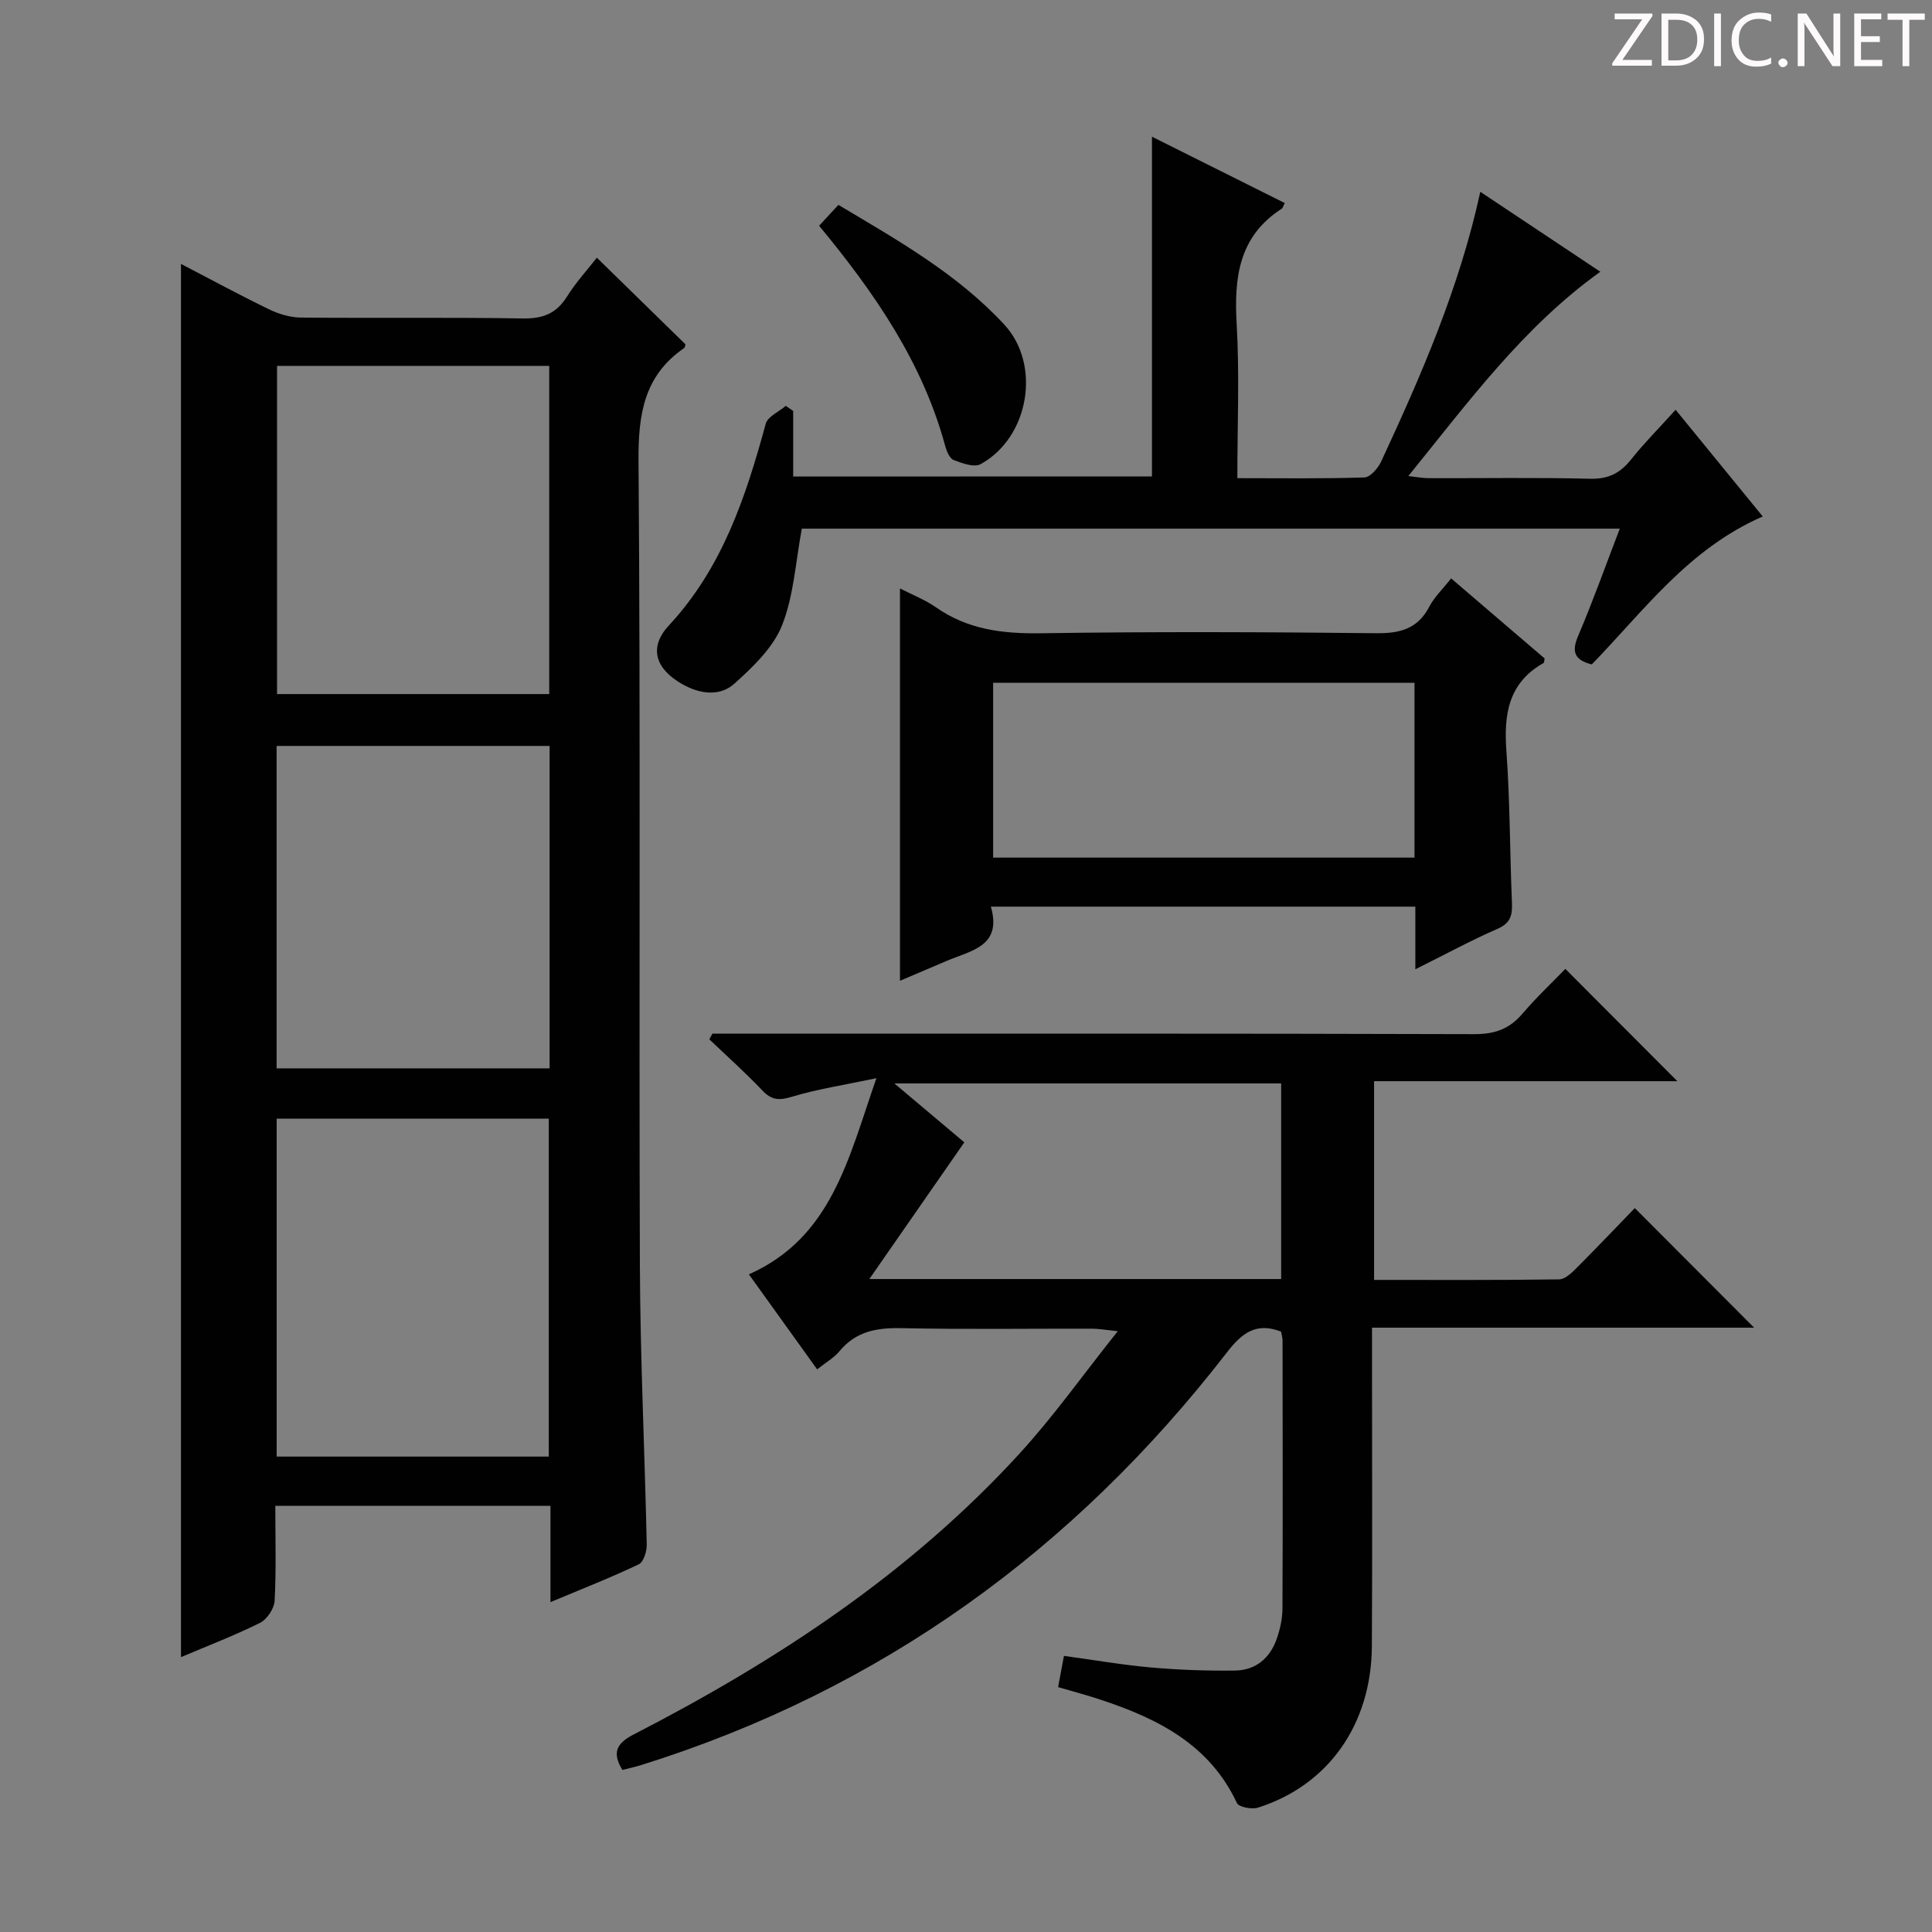
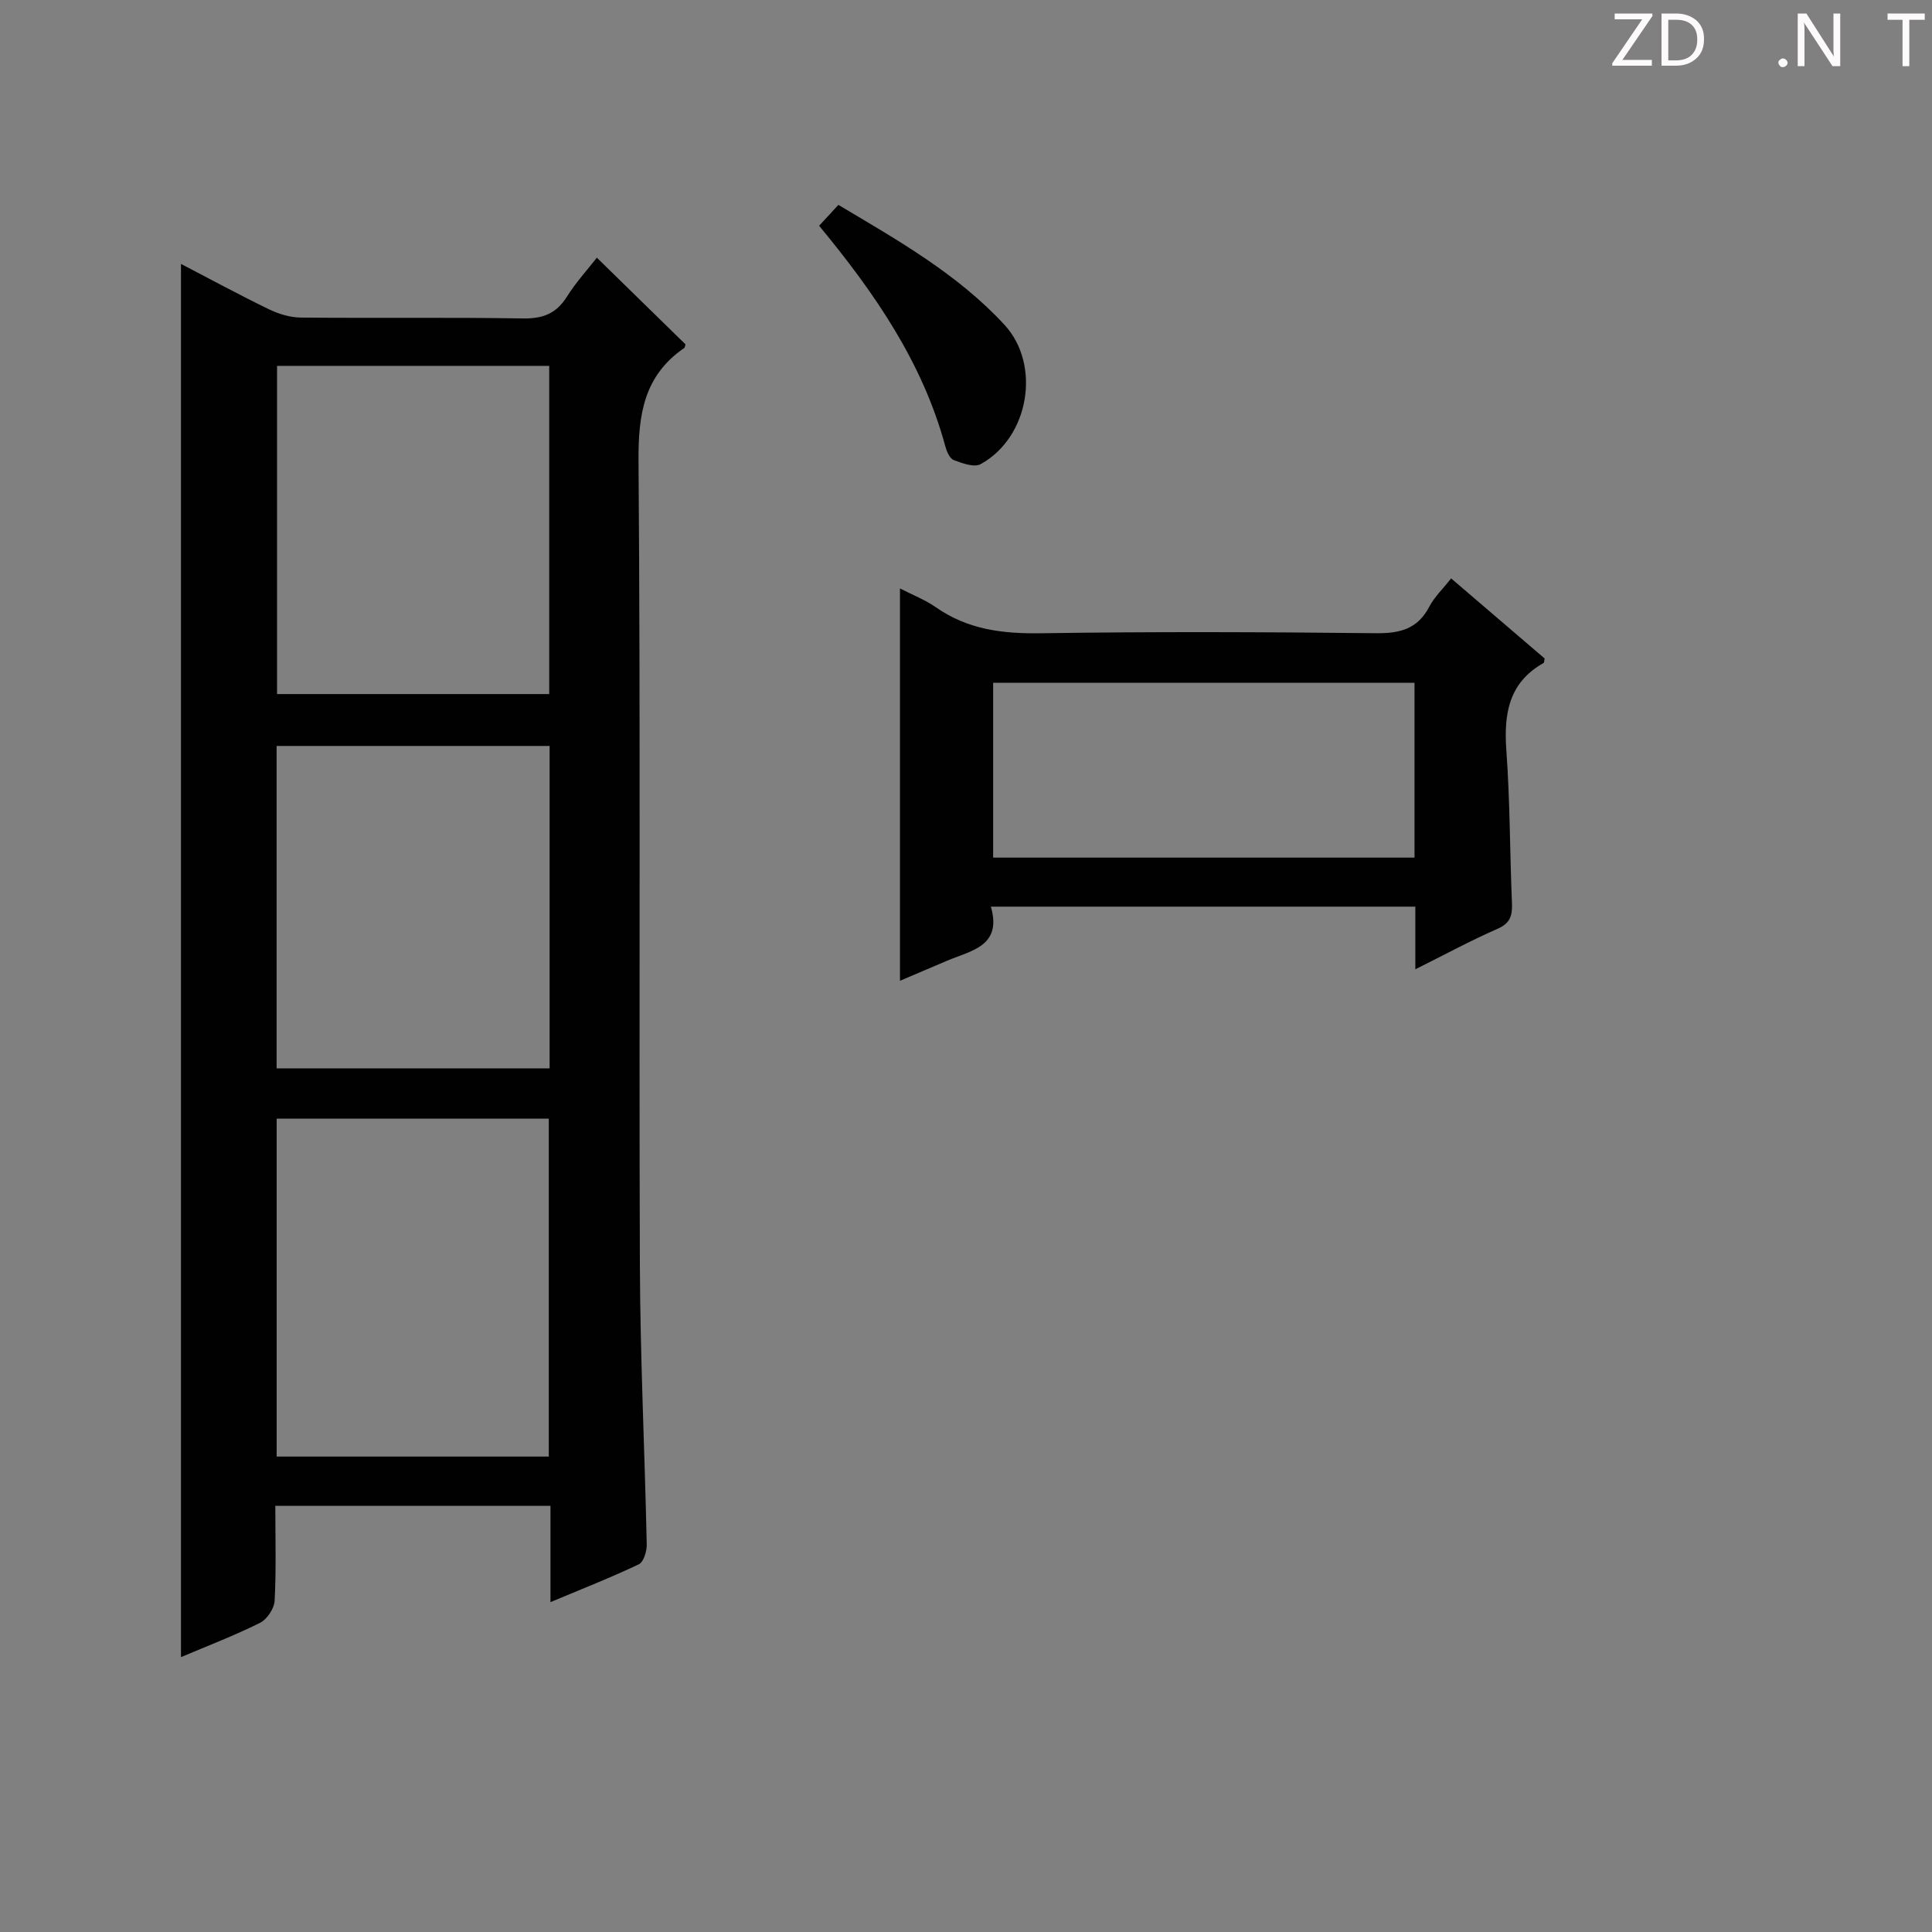
<svg xmlns="http://www.w3.org/2000/svg" enable-background="new 0 0 400 400" viewBox="0 0 400 400">
  <rect x="0" y="0" width="400" height="400" fill="#808080" stroke="none" />
  <g fill="#fcfafa">
    <path d="m342.2 3.2-6.3 9.2h6.1v1.2h-8.2v-.5l6.2-9.1h-5.7v-1.2h7.8v.4z" />
    <path d="m344 13.7v-10.9h3.1c1.6 0 3 .5 4.1 1.4 1.1 1 1.6 2.2 1.6 3.9s-.5 3-1.6 4-2.5 1.5-4.2 1.5h-3zm1.4-9.6v8.4h1.6c1.4 0 2.5-.4 3.2-1.1.8-.8 1.2-1.8 1.2-3.2s-.4-2.4-1.2-3.1-1.8-1-3.1-1z" />
-     <path d="m356.3 2.8v10.9h-1.4v-10.9z" />
-     <path d="m366.6 13.2c-.8.4-1.8.6-3 .6-1.6 0-2.8-.5-3.7-1.5s-1.4-2.3-1.4-3.9c0-1.7.5-3.2 1.6-4.2s2.4-1.6 4-1.6c1 0 1.9.1 2.6.4v1.5c-.8-.4-1.6-.6-2.6-.6-1.2 0-2.2.4-3 1.2s-1.1 1.9-1.1 3.3c0 1.3.4 2.3 1.1 3.1s1.6 1.1 2.8 1.1c1.1 0 2-.2 2.8-.7v1.3z" />
    <path d="m368.2 13c0-.3.1-.5.3-.6.2-.2.4-.3.6-.3.3 0 .5.1.7.3s.3.4.3.6-.1.5-.3.6c-.2.2-.4.3-.7.3s-.5-.1-.6-.3c-.2-.2-.3-.4-.3-.6z" />
    <path d="m381.1 13.7h-1.7l-5.5-8.4c-.2-.2-.3-.5-.4-.7 0 .2.1.8.1 1.5v7.6h-1.4v-10.9h1.8l5.3 8.3c.3.4.4.6.4.8 0-.3-.1-.8-.1-1.6v-7.5h1.4v10.9z" />
-     <path d="m389.7 13.7h-5.8v-10.9h5.6v1.2h-4.2v3.5h3.9v1.2h-3.9v3.7h4.4z" />
    <path d="m398.4 4.1h-3.1v9.6h-1.4v-9.6h-3.1v-1.3h7.7v1.3z" />
  </g>
  <path d="m123.57 53.35c6.45 6.3 12.38 12.1 18.35 17.94-.07.2-.08.63-.29.78-8.32 5.73-9.5 13.76-9.43 23.38.43 55.48.08 110.96.28 166.44.07 19.29 1.01 38.58 1.42 57.87.03 1.4-.64 3.63-1.64 4.11-5.8 2.76-11.79 5.11-18.29 7.83 0-7.01 0-13.29 0-19.93-19.11 0-37.83 0-56.97 0 0 6.72.2 13.2-.14 19.65-.09 1.62-1.58 3.86-3.04 4.58-5.3 2.64-10.86 4.76-16.35 7.09 0-96.28 0-192.09 0-288.45 6.23 3.24 12.16 6.46 18.23 9.4 2 .97 4.35 1.68 6.55 1.71 15.33.14 30.66-.07 45.98.18 4.1.07 6.91-.97 9.12-4.47 1.83-2.93 4.19-5.51 6.22-8.11zm-9.95 248.22c0-23.69 0-46.79 0-69.97-19.01 0-37.7 0-56.34 0v69.97zm-56.26-225.82v67.95h56.35c0-22.73 0-45.17 0-67.95-18.89 0-37.63 0-56.35 0zm56.43 78.69c-19.14 0-37.83 0-56.52 0v66.75h56.52c0-22.37 0-44.33 0-66.75z" fill="#010102" />
-   <path d="m219.07 349.3c.43-2.32.76-4.09 1.21-6.47 6 .82 11.98 1.86 18 2.4 5.79.51 11.62.72 17.43.64 4.22-.05 7.2-2.53 8.6-6.5.71-2 1.2-4.21 1.21-6.32.08-18.5.04-36.99.02-55.49 0-.64-.21-1.29-.31-1.86-5.22-2.04-8.18.38-11.24 4.34-31.64 40.88-71.69 69.91-121.25 85.4-1.25.39-2.53.67-3.88 1.01-2.22-3.64-1.17-5.55 2.36-7.36 29.62-15.25 57.22-33.38 79.87-58.15 7.02-7.67 13.07-16.22 20.33-25.33-2.81-.29-4.02-.52-5.24-.52-13.16-.03-26.33.17-39.49-.11-5.12-.11-9.47.63-12.89 4.78-1.14 1.38-2.81 2.31-4.62 3.75-4.61-6.42-9.15-12.73-14.13-19.67 17.12-7.63 20.56-23.84 26.4-40.61-6.61 1.4-12.21 2.24-17.59 3.87-2.63.79-4.14.65-6.02-1.33-3.5-3.68-7.3-7.08-10.98-10.59.21-.39.42-.78.63-1.17h5.27c50.83 0 101.65-.06 152.48.1 4.22.01 7.26-1.06 9.96-4.23 2.91-3.41 6.19-6.49 8.89-9.28 8 8.02 15.67 15.71 23.19 23.25-20.28 0-41.33 0-62.79 0v41.14c12.78 0 25.55.07 38.32-.11 1.22-.02 2.59-1.34 3.59-2.35 4.24-4.24 8.36-8.58 12.07-12.41 8.51 8.53 16.67 16.71 24.7 24.76-25.54 0-52.02 0-79.11 0v5.97c0 20 .09 39.99-.03 59.99-.1 16.2-9.03 28.8-23.58 33.41-1.28.41-3.96-.1-4.36-.95-5.67-12.11-16.34-17.46-28.14-21.37-2.81-.94-5.68-1.69-8.88-2.63zm46.18-124.99c-26.55 0-52.77 0-80.08 0 5.6 4.72 10.44 8.8 14.48 12.2-6.58 9.48-12.85 18.5-19.66 28.3h85.26c0-13.57 0-26.96 0-40.5z" fill="#010102" />
-   <path d="m238.5 98.64c0-23.5 0-46.61 0-70.34 9.2 4.6 18.34 9.16 27.5 13.74-.34.64-.41 1.03-.65 1.18-8.87 5.72-9.87 14.23-9.31 23.85.6 10.42.14 20.91.14 31.93 9.09 0 17.71.13 26.31-.15 1.21-.04 2.82-1.91 3.46-3.29 8.31-17.88 16.19-35.94 20.53-55.85 8.47 5.64 16.59 11.05 24.85 16.55-15.99 11.47-27.28 26.93-39.75 42.3 1.78.2 2.98.44 4.18.44 11.16.03 22.33-.16 33.49.12 3.77.09 6.21-1.18 8.46-4 2.69-3.38 5.75-6.46 9.21-10.28 6.06 7.42 11.95 14.64 18.04 22.09-15.41 6.7-24.66 19.59-35.4 30.63-3.47-.88-4.27-2.5-2.84-5.86 3.05-7.15 5.66-14.48 8.64-22.25-57.06 0-113.55 0-169.35 0-1.3 6.91-1.66 13.89-4.1 20.03-1.84 4.61-5.99 8.57-9.82 12.03-3.02 2.73-7.12 2.22-10.77.17-5.54-3.1-7.14-7.55-2.84-12.18 11.09-11.95 15.92-26.6 20.06-41.77.41-1.5 2.72-2.48 4.15-3.7.51.35 1.02.71 1.53 1.06v13.57c25.13-.02 49.67-.02 74.28-.02z" fill="#010102" />
  <path d="m300.44 119.75c6.76 5.79 13.07 11.19 19.36 16.58-.09.38-.06.85-.25.95-7.24 4.1-8.22 10.58-7.67 18.18.76 10.44.71 20.93 1.15 31.4.11 2.56-.24 4.24-2.96 5.43-5.56 2.43-10.9 5.34-17.04 8.39 0-4.83 0-8.75 0-12.97-29.33 0-58.23 0-87.88 0 2.37 8.25-4.12 9.08-9.14 11.23-3.18 1.36-6.37 2.71-9.68 4.12 0-27.18 0-53.97 0-81.23 2.58 1.33 5.22 2.35 7.47 3.92 6.59 4.61 13.83 5.48 21.71 5.36 23.14-.35 46.3-.26 69.44-.01 4.97.05 8.61-.92 11-5.55 1.07-2.01 2.82-3.66 4.49-5.8zm-7.58 21.61c-29.38 0-58.27 0-87.24 0v36.2h87.24c0-12.16 0-23.96 0-36.2z" fill="#010102" />
  <path d="m173.58 42.42c12.33 7.34 24.64 14.29 34.36 24.8 7.67 8.29 5.15 23.34-4.9 28.87-1.34.74-3.83-.17-5.58-.84-.84-.32-1.46-1.8-1.75-2.87-4.67-17.24-14.48-31.56-26.12-45.64 1.28-1.38 2.53-2.73 3.99-4.32z" fill="#010102" />
</svg>